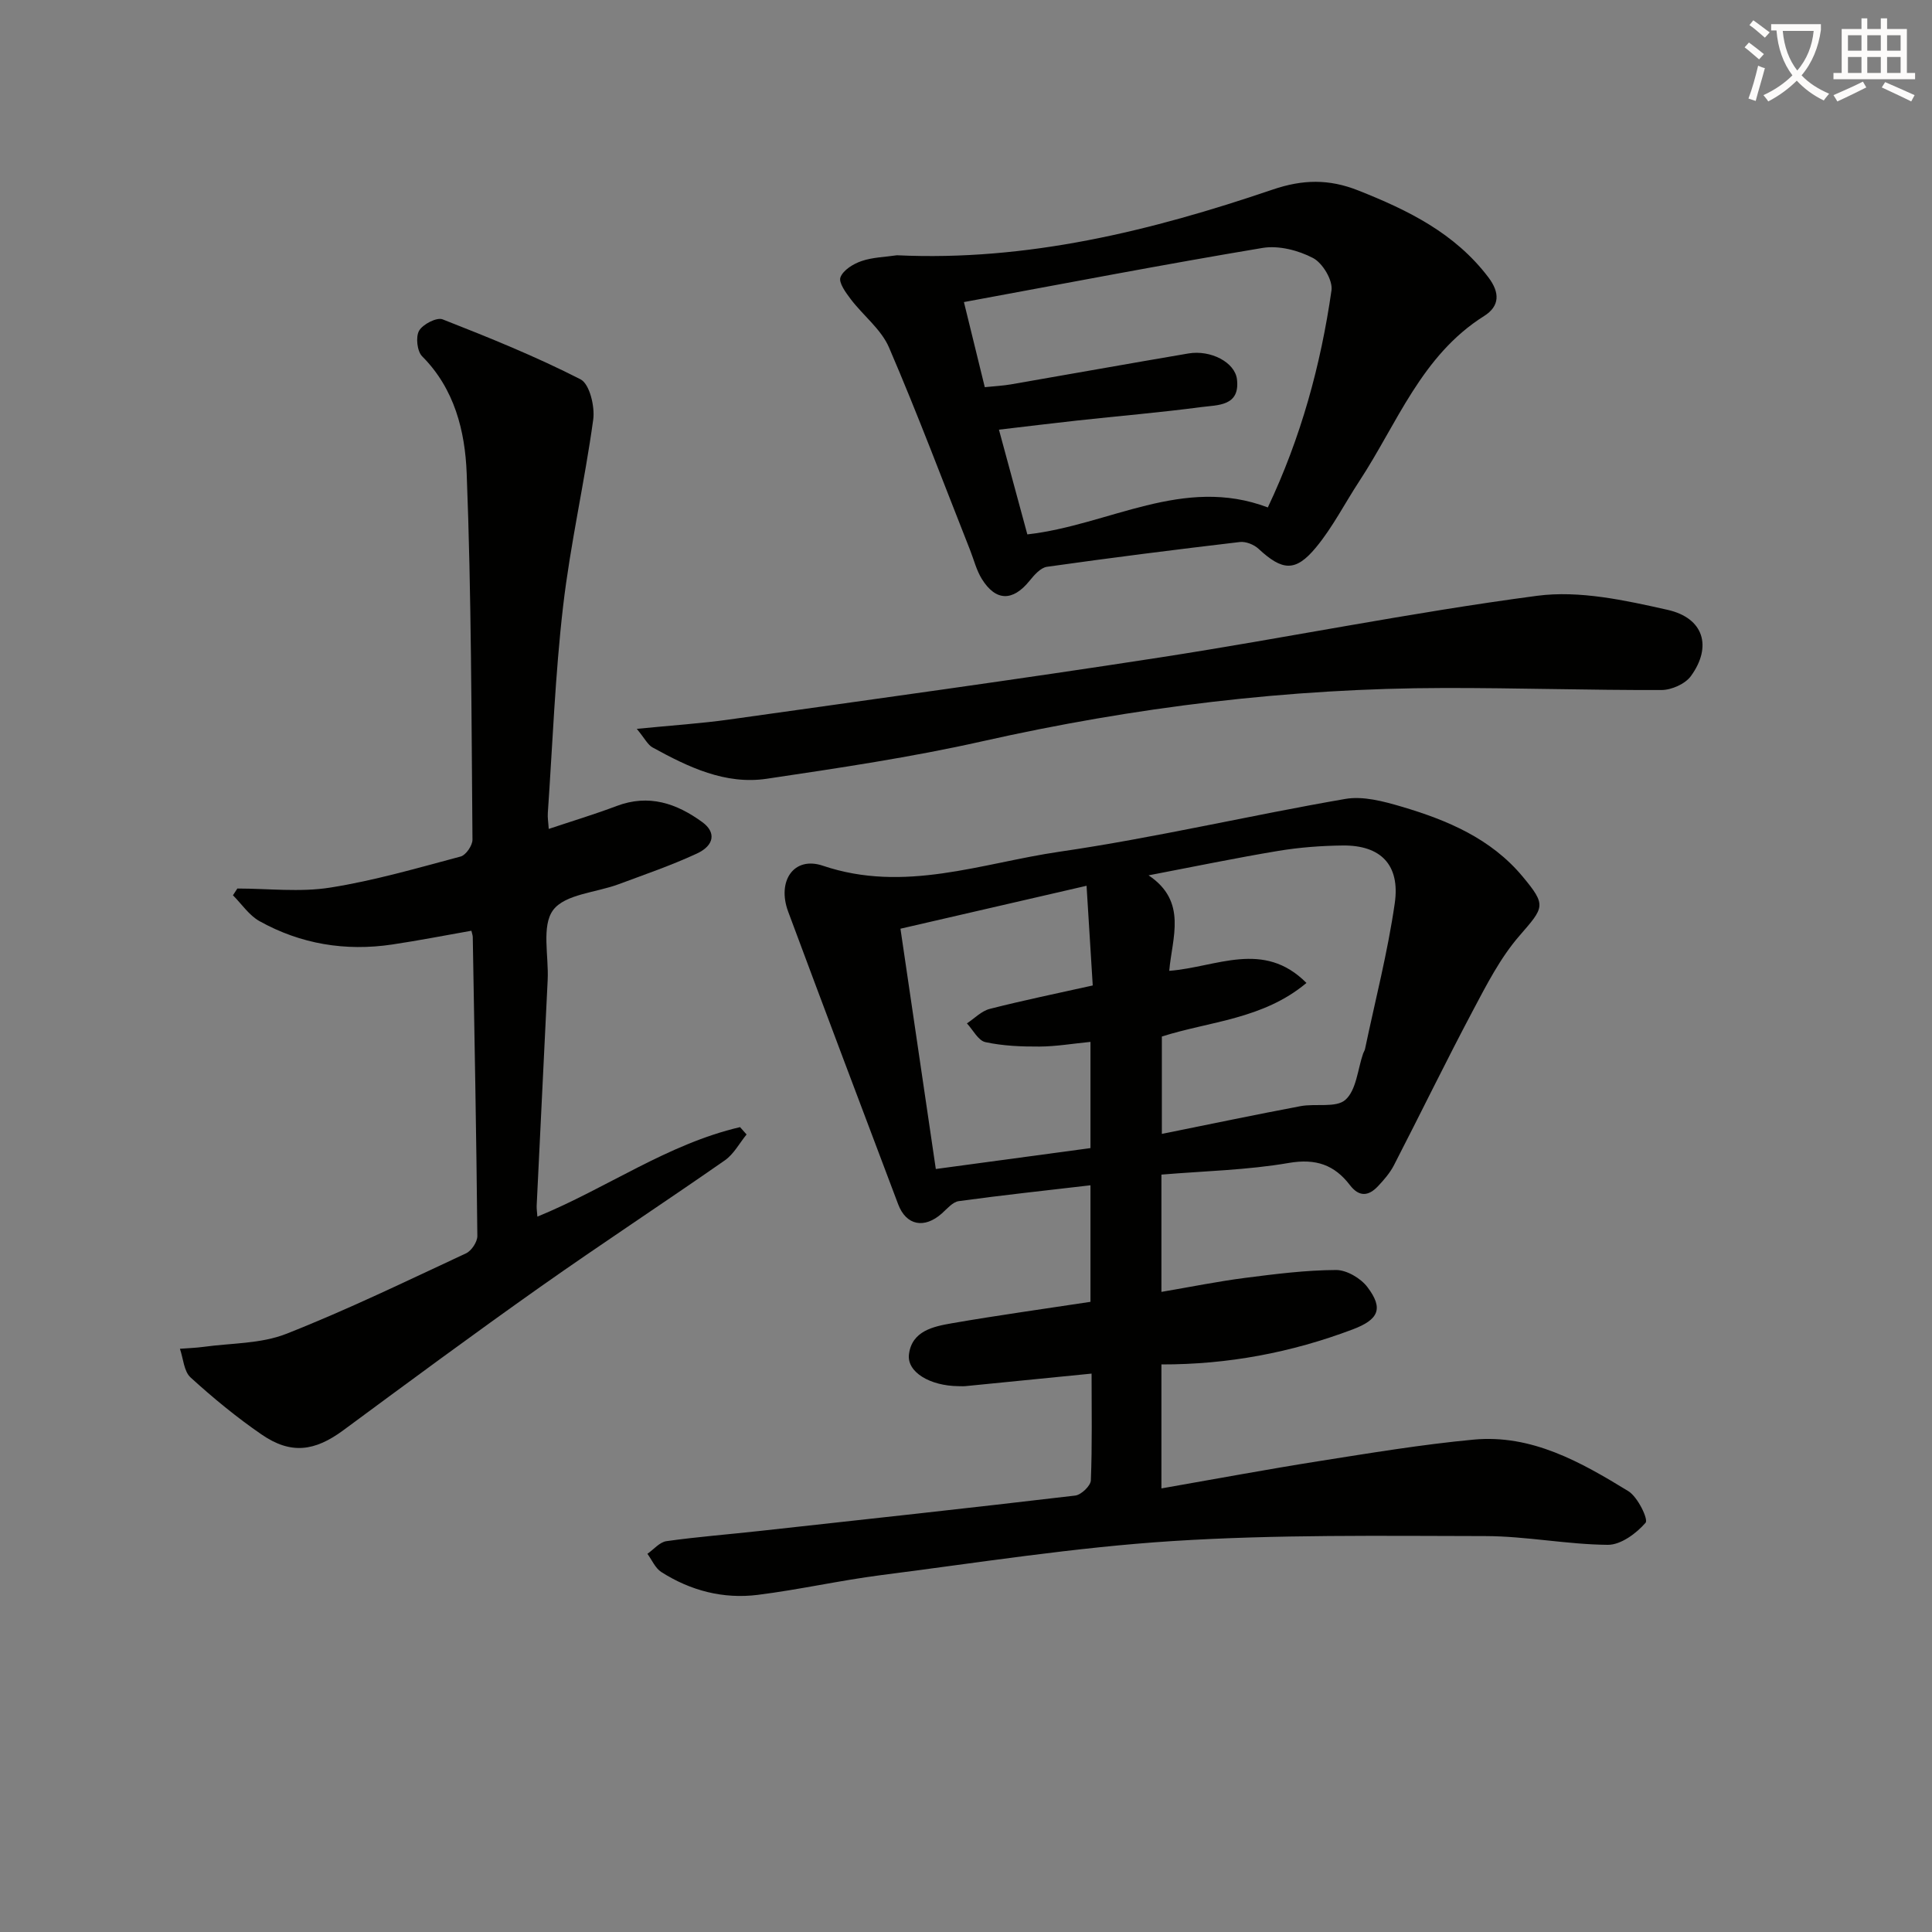
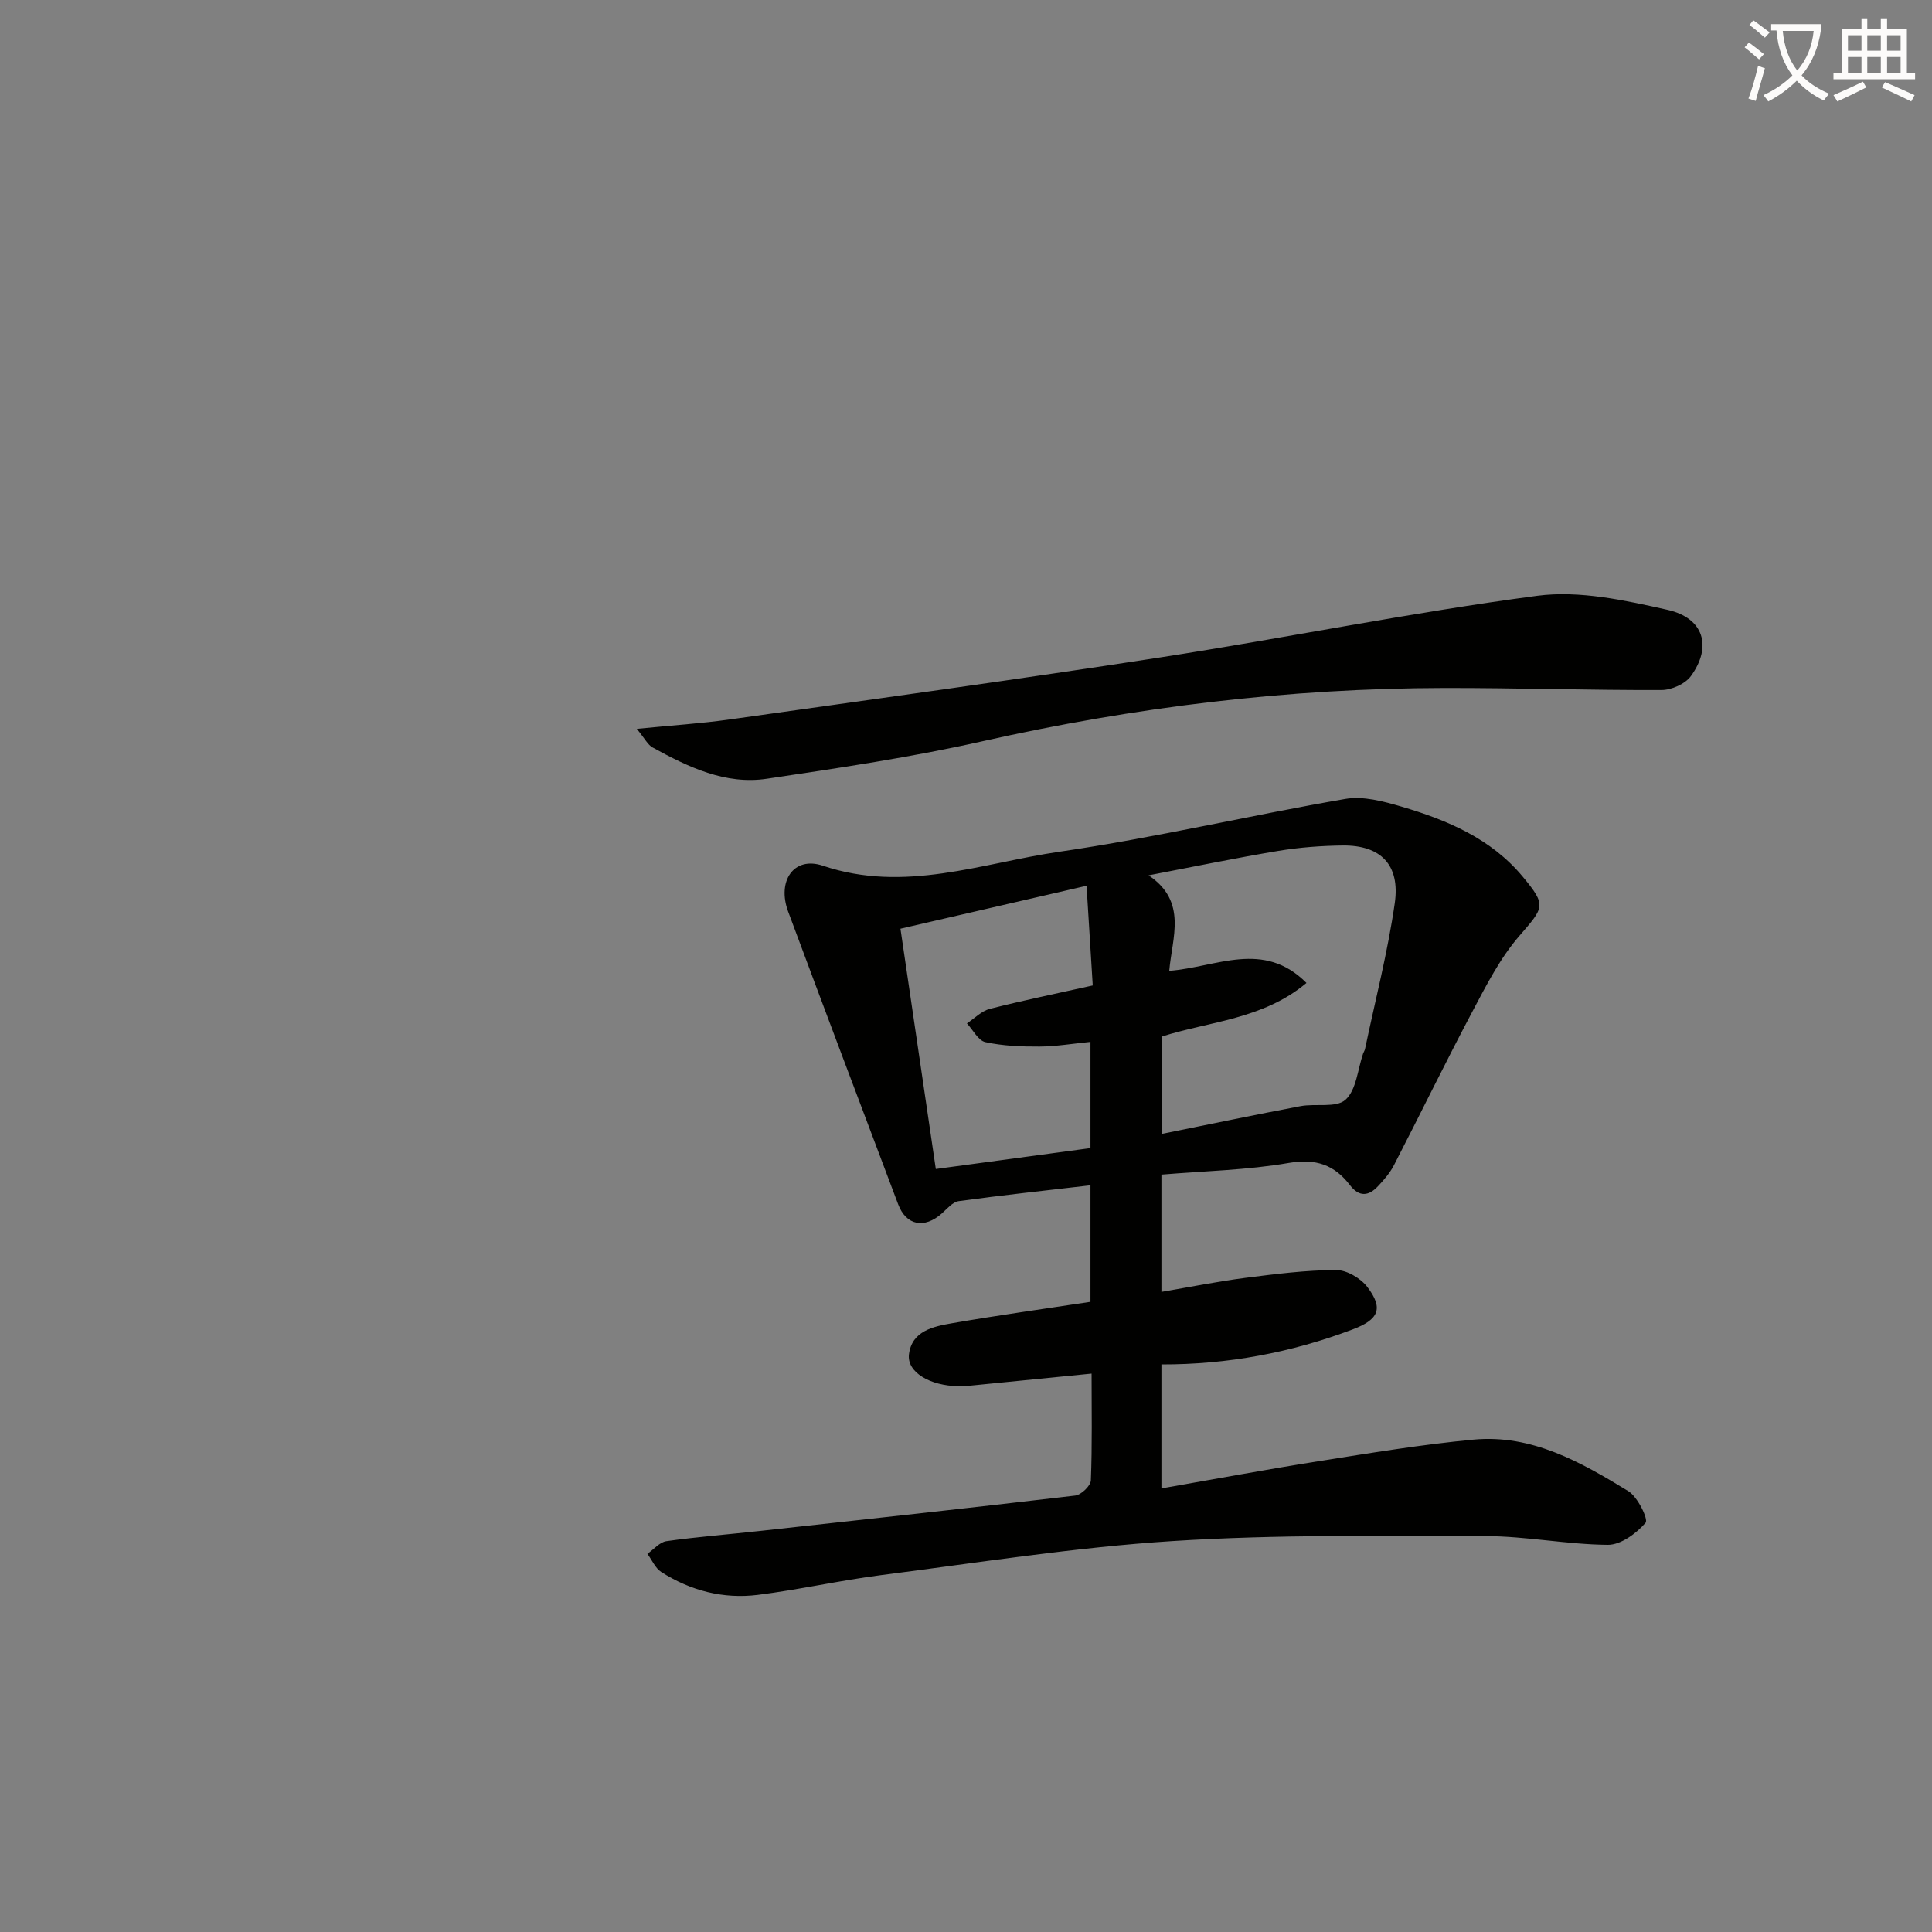
<svg xmlns="http://www.w3.org/2000/svg" enable-background="new 0 0 400 400" viewBox="0 0 400 400">
  <rect x="0" y="0" width="400" height="400" fill="#808080" stroke="none" />
  <path d="m362.1 8.8c1.1.8 2.1 1.6 3.1 2.4l-1 1.1c-1.3-1.1-2.3-2-3-2.5zm1.9 4.8c.5.2.9.4 1.4.5-.6 2.3-1.3 4.5-1.9 6.8l-1.5-.5c.8-2.1 1.4-4.3 2-6.8zm-1-9.4c1.3.9 2.4 1.8 3.4 2.5l-1 1.1c-1.4-1.2-2.4-2.1-3.2-2.6zm3.7 2.2v-1.4h10.3v1.2c-.5 3.6-1.8 6.8-4 9.4 1.5 1.6 3.4 2.8 5.7 3.8-.3.4-.7.8-1.1 1.4-2.3-1.1-4.1-2.5-5.6-4.1-1.6 1.6-3.6 3.1-5.9 4.3-.3-.5-.7-.9-1-1.3 2.4-1.1 4.4-2.5 6-4.1-1.9-2.5-3-5.6-3.3-9.3h-1.1zm8.8 0h-6.4c.3 3.3 1.3 6 3 8.2 2-2.3 3.1-5.1 3.4-8.2z" fill="#fcfbfa" />
  <path d="m385.3 3.8h1.3v2.2h2.8v-2.2h1.3v2.2h4.1v9.1h1.7v1.3h-16.9v-1.3h1.7v-9.1h4.1v-2.2zm.4 13.1.7 1.2c-1.8.9-3.8 1.9-6 2.9-.2-.4-.5-.8-.8-1.3 2.3-1 4.3-1.9 6.1-2.8zm-3.1-6.4h2.8v-3.2h-2.8zm0 4.6h2.8v-3.3h-2.8zm4-4.6h2.8v-3.2h-2.8zm0 4.6h2.8v-3.3h-2.8zm3.7 1.9c2.1.9 4.1 1.8 6.1 2.7l-.7 1.3c-2.2-1.1-4.2-2-6.1-2.9zm3.2-9.7h-2.8v3.2h2.8zm-2.8 7.8h2.8v-3.3h-2.8z" fill="#fcfbfa" />
  <g fill="#010100">
    <path d="m240.46 243.19v24.28c6.06-1.03 11.68-2.17 17.35-2.9 6.24-.8 12.53-1.6 18.8-1.63 2.2-.01 5.11 1.7 6.5 3.54 3.42 4.5 2.26 6.75-3.05 8.76-12.69 4.79-25.8 7.28-39.6 7.25v25.67c11.11-1.94 21.82-3.94 32.57-5.64 10.65-1.68 21.31-3.45 32.03-4.46 12.07-1.14 22.25 4.66 32.06 10.66 1.95 1.19 4.19 5.84 3.58 6.55-1.91 2.21-5.13 4.59-7.83 4.57-8.45-.07-16.89-1.79-25.33-1.81-21.6-.04-43.25-.34-64.78 1.03-20.18 1.29-40.24 4.48-60.33 7.05-8.55 1.1-16.99 3.02-25.54 4.09-7.13.89-13.92-.86-19.99-4.74-1.24-.8-1.92-2.48-2.86-3.76 1.31-.91 2.53-2.42 3.94-2.62 6.4-.9 12.86-1.4 19.3-2.11 21.79-2.39 43.57-4.76 65.34-7.33 1.23-.15 3.18-2.01 3.23-3.14.29-7.29.15-14.6.15-22.11-8.98.89-17.52 1.75-26.07 2.59-.5.05-1 .01-1.5.01-5.83-.05-10.7-2.88-10.24-6.59.6-4.85 5.05-5.77 8.93-6.44 9.45-1.64 18.96-2.95 28.65-4.43 0-7.69 0-15.28 0-24.13-9.31 1.09-18.3 2.05-27.26 3.28-1.27.17-2.42 1.58-3.51 2.55-3.63 3.23-7.39 2.5-9.05-1.91-7.62-20.18-15.25-40.36-22.77-60.58-2.35-6.32 1.16-11.54 7.19-9.5 16.9 5.71 32.84-.54 48.98-2.9 19.83-2.89 39.41-7.52 59.18-10.93 3.69-.64 7.89.49 11.63 1.59 9.48 2.8 18.53 6.6 25.1 14.5 4.99 5.99 4.43 6.34-.69 12.26-3.95 4.55-6.8 10.15-9.66 15.54-5.6 10.56-10.83 21.32-16.31 31.95-.82 1.59-2.06 3.02-3.3 4.34-1.93 2.05-3.88 2.3-5.81-.22-3.21-4.2-7.05-5.55-12.63-4.6-8.61 1.49-17.44 1.67-26.4 2.42zm30.03-39.68c-9.01 7.53-19.98 7.92-29.94 11.09v20.16c9.87-1.99 19.26-3.96 28.69-5.74 3.15-.6 7.4.41 9.33-1.33 2.26-2.04 2.52-6.29 3.65-9.57.11-.31.32-.6.39-.92 2.11-10.05 4.7-20.04 6.16-30.19 1.15-7.98-2.93-12.04-10.76-11.96-4.46.05-8.97.39-13.37 1.12-8.72 1.45-17.38 3.25-26.84 5.06 8.11 5.42 4.86 12.91 4.28 19.77 9.8-.75 19.49-6.46 28.41 2.51zm-45.53-20.12c-13.3 3.07-25.8 5.95-38.53 8.89 2.49 16.9 4.89 33.21 7.32 49.75 11.07-1.5 21.5-2.91 32.02-4.33 0-7.48 0-14.56 0-21.99-3.69.36-7.12.95-10.55.97-3.75.02-7.58-.13-11.21-.92-1.48-.32-2.56-2.53-3.82-3.88 1.57-1.03 3.01-2.56 4.73-3 6.89-1.76 13.86-3.19 21.32-4.85-.41-6.74-.81-13.15-1.28-20.64z" />
-     <path d="m111.26 251.89c14.27-5.83 26.93-15.03 41.96-18.53.45.51.9 1.01 1.35 1.52-1.48 1.81-2.65 4.07-4.49 5.35-12.68 8.84-25.62 17.32-38.25 26.23-13.72 9.69-27.24 19.68-40.75 29.66-5.92 4.37-10.85 5.05-16.9.89-5.18-3.56-10.07-7.58-14.72-11.82-1.39-1.26-1.51-3.92-2.21-5.94 1.64-.13 3.29-.18 4.91-.4 5.72-.79 11.84-.62 17.07-2.68 12.65-4.97 24.92-10.94 37.26-16.68 1.13-.53 2.35-2.37 2.34-3.6-.2-20.64-.59-41.28-.95-61.92-.01-.32-.14-.64-.28-1.27-5.46.96-10.91 2.03-16.4 2.85-9.67 1.44-18.94-.08-27.48-4.84-2.15-1.2-3.68-3.54-5.49-5.35.3-.47.61-.93.91-1.4 6.41 0 12.94.8 19.2-.19 9.13-1.44 18.08-4.05 27.04-6.44 1.08-.29 2.45-2.29 2.44-3.48-.22-25.3-.22-50.62-1.2-75.9-.34-8.66-2.49-17.44-9.22-24.18-1.04-1.04-1.37-4.02-.63-5.3.78-1.35 3.66-2.83 4.87-2.35 9.67 3.79 19.33 7.7 28.56 12.42 1.87.96 2.99 5.63 2.62 8.33-1.78 12.94-4.74 25.73-6.24 38.69-1.65 14.18-2.17 28.5-3.16 42.76-.07.98.11 1.98.19 3.3 4.81-1.61 9.49-3.02 14.04-4.74 6.68-2.53 12.43-.56 17.78 3.35 2.83 2.07 2.51 4.79-1.15 6.49-5.26 2.44-10.78 4.33-16.23 6.36-4.65 1.73-11.07 2.04-13.53 5.34-2.44 3.28-.89 9.52-1.13 14.46-.75 15.6-1.53 31.19-2.28 46.79-.02.65.09 1.31.15 2.22z" />
-     <path d="m185.7 52.85c26.95 1.27 52.61-5.03 77.79-13.6 6.23-2.12 11.65-2.22 17.69.17 10.33 4.09 20.02 8.83 26.96 17.98 2.44 3.21 2.36 5.99-.86 8.02-12.98 8.16-17.99 22.23-25.85 34.2-3 4.57-5.51 9.54-8.97 13.72-4.26 5.15-6.98 4.84-11.91.27-.94-.87-2.63-1.54-3.86-1.39-13.33 1.57-26.64 3.25-39.93 5.13-1.33.19-2.66 1.73-3.63 2.93-3.45 4.25-6.96 4.24-9.85-.41-1.12-1.8-1.64-3.97-2.43-5.97-5.54-14.01-10.84-28.13-16.79-41.96-1.62-3.76-5.32-6.58-7.9-9.97-1.04-1.37-2.57-3.46-2.15-4.56.56-1.49 2.65-2.78 4.36-3.36 2.3-.79 4.87-.83 7.33-1.2zm13.87 9.69c1.49 6.07 2.89 11.76 4.32 17.62 2.15-.22 3.79-.3 5.41-.58 12.25-2.12 24.49-4.32 36.75-6.4 4.6-.78 9.63 1.82 10.05 5.35.67 5.63-4.03 5.3-7.37 5.75-8.55 1.13-17.16 1.85-25.74 2.79-5.31.58-10.61 1.24-16.17 1.89 2.13 7.87 4.02 14.83 5.88 21.68 16.91-1.9 32.26-12.23 49.79-5.58 6.86-14.48 10.96-29.47 13.18-44.94.3-2.1-1.84-5.67-3.82-6.7-3.05-1.6-7.12-2.64-10.44-2.09-20.44 3.41-40.79 7.33-61.84 11.21z" />
    <path d="m131.84 150.9c7.37-.73 13.32-1.11 19.2-1.94 29.74-4.19 59.49-8.26 89.17-12.85 26.06-4.03 51.93-9.31 78.06-12.76 8.74-1.15 18.17.93 26.98 2.91 7.53 1.69 9.26 7.63 4.83 13.72-1.18 1.62-4.01 2.88-6.09 2.88-14.97.05-29.94-.44-44.92-.42-32.32.05-64.19 3.95-95.75 11.05-14.69 3.3-29.65 5.52-44.55 7.74-8.61 1.29-16.28-2.43-23.63-6.46-1.02-.54-1.62-1.84-3.3-3.87z" />
  </g>
</svg>